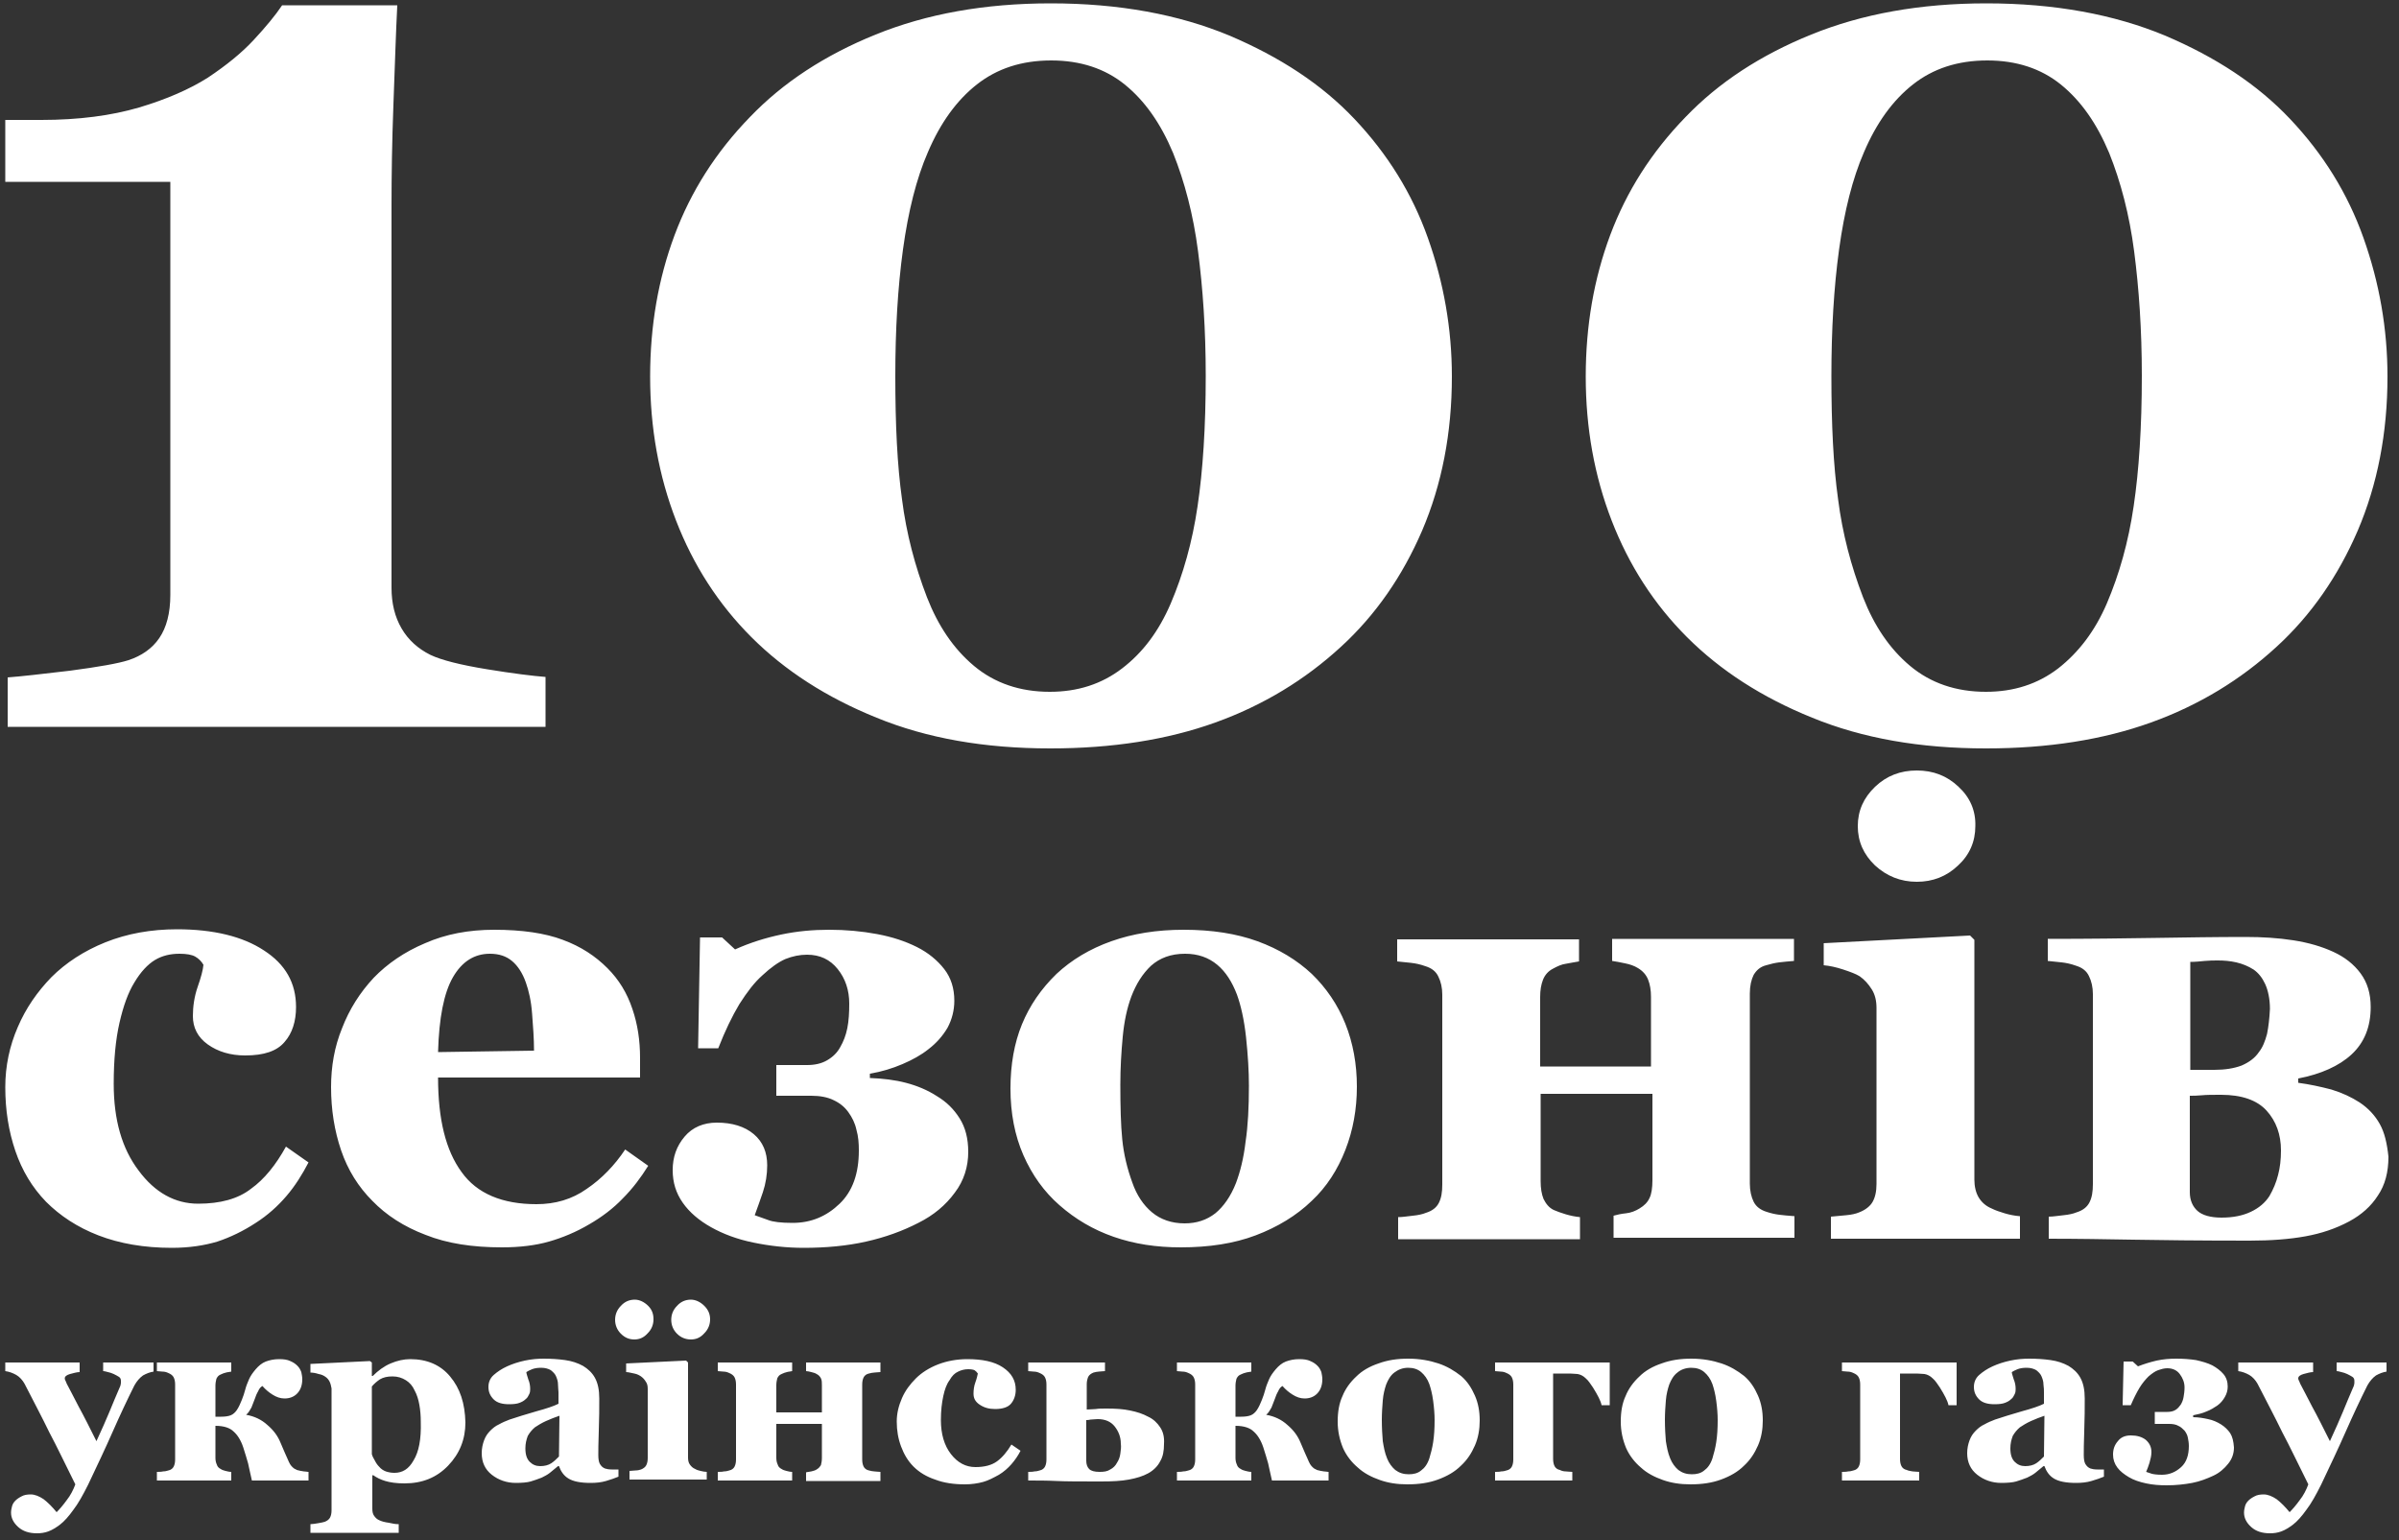
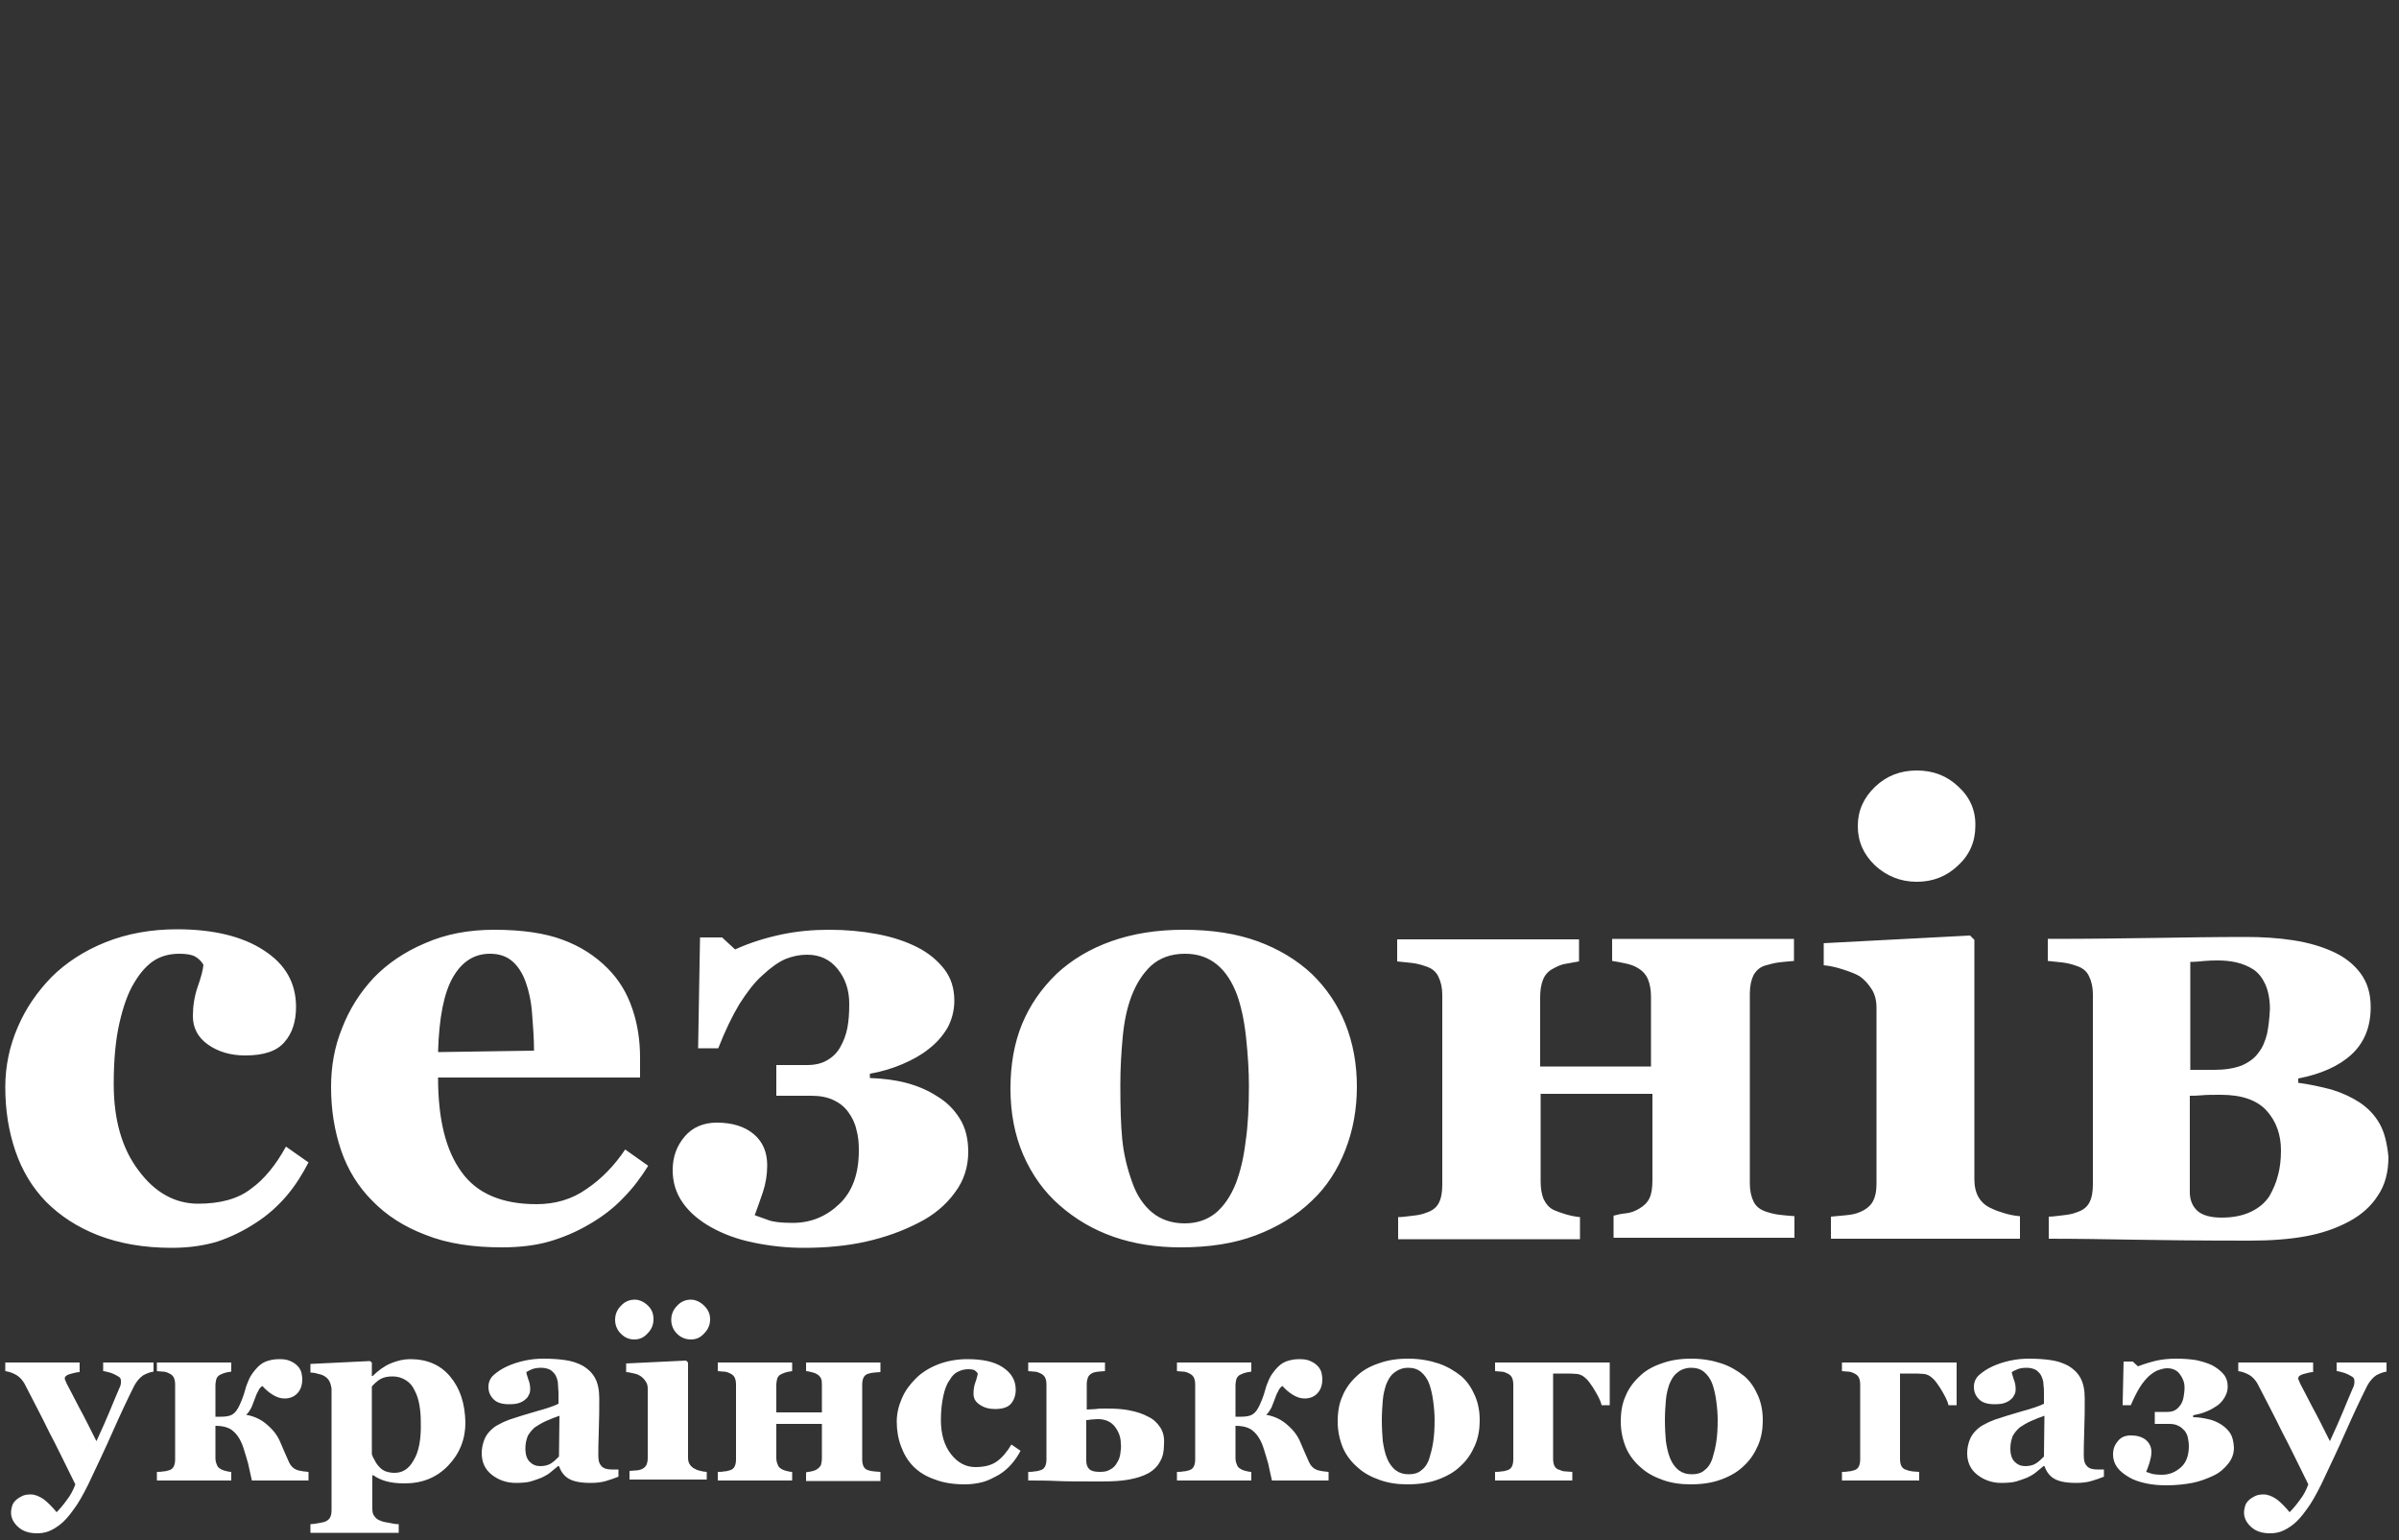
<svg xmlns="http://www.w3.org/2000/svg" id="Layer_1" x="0px" y="0px" viewBox="0 0 500 321" xml:space="preserve">
  <rect x="0" y="0" width="500" height="321" fill="#333333" stroke="none" />
  <g>
    <path fill="#FFFFFF" d="M497.5,284H487v1.8c0.3,0,0.6,0.1,1,0.2c0.4,0.1,0.8,0.2,1.2,0.4c0.4,0.2,0.8,0.4,1.1,0.6 c0.3,0.2,0.4,0.5,0.4,0.8c0,0.1,0,0.2,0,0.5c0,0.2-0.1,0.6-0.3,1c-0.7,1.6-1.4,3.3-2.1,5c-0.7,1.7-1.6,3.7-2.7,6.1 c-1.4-2.8-2.6-5.2-3.7-7.2c-1.1-2.1-1.9-3.7-2.5-4.8c-0.1-0.3-0.2-0.5-0.3-0.7s-0.1-0.3-0.1-0.4c0-0.4,0.4-0.7,1.1-0.9 c0.8-0.2,1.4-0.4,2-0.4V284h-15.6v1.8c0.8,0.1,1.6,0.4,2.3,0.8c0.7,0.4,1.3,1.1,1.7,1.8c1.9,3.7,3.7,7.1,5.2,10.2 c1.6,3,3.3,6.6,5.4,10.8c-0.4,1.1-1,2.3-1.8,3.3c-0.8,1.1-1.5,1.9-2.1,2.5c-0.9-1.1-1.8-2-2.7-2.7c-0.9-0.6-1.8-1-2.7-1 c-0.7,0-1.4,0.1-1.9,0.4c-0.6,0.3-1,0.6-1.3,0.9c-0.4,0.4-0.6,0.8-0.7,1.2c-0.1,0.4-0.2,0.8-0.2,1.3c0,1.1,0.5,2.1,1.5,3 c1,0.9,2.3,1.3,3.9,1.3c0.8,0,1.6-0.1,2.4-0.4c0.8-0.3,1.6-0.8,2.4-1.4c0.9-0.7,1.8-1.7,2.8-3.1c1-1.3,2-3.1,3.1-5.3 c1.9-4,3.6-7.6,5.1-11c1.5-3.4,3-6.6,4.5-9.6c0.5-0.9,1.1-1.6,1.8-2.1c0.7-0.4,1.5-0.7,2.2-0.8V284z M464.8,298.7 c-0.5-0.7-1.1-1.3-1.9-1.8c-0.8-0.5-1.7-0.9-2.7-1.1c-0.9-0.2-2-0.4-3.1-0.4v-0.4c1-0.2,1.9-0.4,2.8-0.8c0.8-0.3,1.6-0.8,2.2-1.2 c0.7-0.5,1.2-1.1,1.6-1.8c0.4-0.7,0.6-1.4,0.6-2.2c0-1-0.3-1.9-0.9-2.6s-1.4-1.3-2.3-1.8c-1-0.5-2.1-0.8-3.4-1.1 c-1.3-0.2-2.7-0.3-4.1-0.3c-1.4,0-2.7,0.1-4.1,0.4c-1.3,0.3-2.6,0.7-3.9,1.2l-1.1-1h-1.9l-0.2,9.1h1.7c0.6-1.4,1.2-2.6,1.8-3.6 c0.6-1,1.3-1.8,1.9-2.4c0.7-0.6,1.4-1.1,2-1.3c0.6-0.2,1.2-0.4,1.9-0.4c1.1,0,2,0.4,2.6,1.2c0.6,0.8,1,1.7,1,2.8 c0,0.8-0.1,1.4-0.2,2c-0.1,0.6-0.3,1.1-0.6,1.6c-0.3,0.4-0.6,0.8-1.1,1.1c-0.5,0.3-1.1,0.4-1.7,0.4h-2.6v2.5h3 c0.7,0,1.4,0.1,1.9,0.4c0.5,0.2,0.9,0.6,1.3,1c0.3,0.4,0.6,0.9,0.7,1.5c0.1,0.5,0.2,1.1,0.2,1.7c0,1.9-0.5,3.4-1.6,4.4 c-1.1,1-2.4,1.6-4,1.6c-1,0-1.7-0.1-2.1-0.2c-0.4-0.1-0.8-0.3-1.2-0.4c0.2-0.5,0.5-1.2,0.7-1.9c0.2-0.7,0.4-1.5,0.4-2.2 c0-1.1-0.4-1.9-1.2-2.6c-0.8-0.6-1.8-0.9-3.1-0.9c-1.2,0-2.1,0.4-2.7,1.2c-0.7,0.8-1,1.7-1,2.8c0,1,0.3,1.9,0.9,2.7 c0.6,0.8,1.4,1.4,2.4,2c1,0.6,2.2,1,3.6,1.3c1.4,0.3,2.8,0.4,4.3,0.4c1.9,0,3.7-0.2,5.3-0.5c1.6-0.3,3.1-0.9,4.4-1.5 c1.3-0.6,2.3-1.5,3.1-2.5c0.8-1,1.2-2.1,1.2-3.4C465.5,300.4,465.3,299.5,464.8,298.7 M426,303.6c-0.5,0.5-1,1-1.6,1.4 c-0.6,0.4-1.4,0.6-2.3,0.6c-0.9,0-1.6-0.3-2.2-0.9c-0.6-0.6-0.9-1.5-0.9-2.8c0-1,0.2-1.8,0.5-2.6c0.4-0.7,0.9-1.3,1.5-1.8 c0.6-0.4,1.4-0.9,2.3-1.3c0.9-0.4,1.9-0.8,2.8-1.1L426,303.6z M438.8,306.3c-0.5,0-1.1,0-1.7,0s-1.1-0.1-1.4-0.2 c-0.5-0.2-0.8-0.5-1.1-1c-0.2-0.4-0.3-1-0.3-1.8c0-0.8,0-2.5,0.1-5.1s0.1-4.8,0.1-6.7c0-1.8-0.3-3.2-0.9-4.3 c-0.6-1.1-1.5-1.9-2.5-2.5c-1.1-0.6-2.3-1-3.7-1.2c-1.4-0.2-2.9-0.3-4.5-0.3c-1.2,0-2.5,0.1-3.9,0.4s-2.6,0.7-3.7,1.2 c-1.1,0.5-2,1.1-2.8,1.8c-0.8,0.7-1.1,1.6-1.1,2.5c0,1.1,0.4,1.9,1.1,2.6c0.7,0.7,1.8,1,3.2,1c1,0,1.7-0.1,2.2-0.3 c0.5-0.2,0.9-0.4,1.3-0.8c0.3-0.2,0.5-0.6,0.7-1c0.2-0.4,0.2-0.8,0.2-1.1c0-0.6-0.1-1.3-0.4-2c-0.2-0.7-0.4-1.2-0.4-1.5 c0.3-0.2,0.7-0.4,1.2-0.6c0.5-0.2,1.1-0.3,1.9-0.3c0.8,0,1.5,0.2,2,0.5c0.5,0.4,0.9,0.8,1.1,1.3c0.2,0.5,0.4,1,0.4,1.7 c0.1,0.7,0.1,1.2,0.1,1.6v2.4c-1,0.5-2.5,1-4.7,1.6c-2.1,0.6-4,1.2-5.5,1.7c-0.8,0.3-1.5,0.6-2.2,1c-0.7,0.3-1.3,0.8-1.8,1.3 c-0.6,0.6-1,1.2-1.3,2c-0.3,0.8-0.5,1.7-0.5,2.7c0,1.9,0.7,3.4,2.1,4.5c1.4,1.1,3.1,1.7,5,1.7c1.3,0,2.4-0.1,3.1-0.3 c0.7-0.2,1.5-0.5,2.3-0.8c0.6-0.3,1.2-0.6,1.7-1c0.5-0.4,1.1-0.9,1.7-1.4h0.2c0.4,1.1,1,2,2,2.6c1,0.6,2.5,0.9,4.6,0.9 c1.1,0,2.2-0.1,3.2-0.4c1-0.3,1.9-0.6,2.6-0.9V306.3z M407.9,284h-24v1.8c0.4,0,0.8,0.1,1.2,0.1c0.4,0,0.8,0.1,1.2,0.3 c0.5,0.2,0.9,0.5,1.1,0.9c0.2,0.4,0.3,0.9,0.3,1.5v15.6c0,0.6-0.1,1.1-0.3,1.5c-0.2,0.4-0.6,0.7-1.1,0.8c-0.3,0.1-0.7,0.2-1.1,0.2 c-0.4,0.1-0.9,0.1-1.3,0.1v1.8H400v-1.8c-0.6,0-1-0.1-1.4-0.1c-0.4-0.1-0.8-0.1-1.2-0.3c-0.5-0.1-0.9-0.4-1.1-0.8 c-0.2-0.4-0.3-0.9-0.3-1.5v-17.8h1.9c0.5,0,1,0,1.6,0s1.2,0.1,1.6,0.1c0.6,0.1,1.2,0.4,1.7,0.9c0.6,0.5,1,1.2,1.5,1.9 c0.5,0.8,0.9,1.5,1.2,2.1c0.3,0.6,0.5,1.1,0.6,1.6h1.7V284z M355.2,306.5c-0.7,0.6-1.6,0.8-2.6,0.8c-1.1,0-2-0.3-2.8-0.9 c-0.7-0.6-1.3-1.4-1.7-2.4c-0.5-1.2-0.7-2.4-0.9-3.6c-0.1-1.2-0.2-2.7-0.2-4.5c0-1.4,0.1-2.7,0.2-4c0.1-1.3,0.4-2.4,0.7-3.3 c0.4-1,0.9-1.9,1.7-2.5c0.7-0.6,1.7-1,2.9-1c1.1,0,2,0.3,2.7,0.9c0.7,0.6,1.3,1.4,1.7,2.5c0.3,0.9,0.6,2,0.8,3.5 c0.2,1.5,0.3,2.8,0.3,4c0,1.8-0.1,3.3-0.3,4.6c-0.2,1.3-0.5,2.4-0.8,3.4C356.5,305.2,355.9,306,355.2,306.5 M358.8,284.2 c-1.8-0.6-3.9-1-6.3-1c-2.3,0-4.3,0.3-6.2,1c-1.8,0.6-3.4,1.5-4.6,2.7c-1.3,1.2-2.3,2.6-2.9,4.1c-0.7,1.5-1,3.3-1,5.3 c0,2,0.4,3.8,1.1,5.5c0.7,1.6,1.8,3,3.1,4.1c1.3,1.2,2.9,2,4.6,2.6c1.7,0.6,3.6,0.9,5.7,0.9c2.4,0,4.5-0.3,6.4-1 c1.9-0.7,3.5-1.6,4.8-2.9c1.3-1.2,2.2-2.6,2.9-4.2c0.7-1.6,1-3.4,1-5.2c0-1.9-0.3-3.6-1-5.2c-0.7-1.6-1.6-3-2.9-4.1 C362.1,285.7,360.6,284.8,358.8,284.2 M335.6,284h-24v1.8c0.4,0,0.8,0.1,1.2,0.1c0.4,0,0.8,0.1,1.2,0.3c0.5,0.2,0.9,0.5,1.1,0.9 c0.2,0.4,0.3,0.9,0.3,1.5v15.6c0,0.6-0.1,1.1-0.3,1.5c-0.2,0.4-0.6,0.7-1.1,0.8c-0.3,0.1-0.7,0.2-1.1,0.2c-0.4,0.1-0.9,0.1-1.3,0.1 v1.8h16.1v-1.8c-0.6,0-1-0.1-1.4-0.1s-0.8-0.1-1.2-0.3c-0.5-0.1-0.9-0.4-1.1-0.8c-0.2-0.4-0.3-0.9-0.3-1.5v-17.8h1.9 c0.5,0,1,0,1.6,0c0.6,0,1.2,0.1,1.6,0.1c0.6,0.1,1.2,0.4,1.7,0.9c0.6,0.5,1,1.2,1.5,1.9c0.5,0.8,0.9,1.5,1.2,2.1 c0.3,0.6,0.5,1.1,0.6,1.6h1.7V284z M296.2,306.5c-0.7,0.6-1.6,0.8-2.6,0.8c-1.1,0-2-0.3-2.8-0.9c-0.7-0.6-1.3-1.4-1.7-2.4 c-0.5-1.2-0.7-2.4-0.9-3.6c-0.1-1.2-0.2-2.7-0.2-4.5c0-1.4,0.1-2.7,0.2-4c0.1-1.3,0.4-2.4,0.7-3.3c0.4-1,0.9-1.9,1.7-2.5 s1.7-1,2.9-1c1.1,0,2,0.3,2.7,0.9c0.7,0.6,1.3,1.4,1.7,2.5c0.3,0.9,0.6,2,0.8,3.5c0.2,1.5,0.3,2.8,0.3,4c0,1.8-0.1,3.3-0.3,4.6 c-0.2,1.3-0.5,2.4-0.8,3.4C297.5,305.2,296.9,306,296.2,306.5 M299.8,284.2c-1.8-0.6-3.9-1-6.3-1c-2.3,0-4.3,0.3-6.2,1 c-1.8,0.6-3.4,1.5-4.6,2.7c-1.3,1.2-2.3,2.6-2.9,4.1c-0.7,1.5-1,3.3-1,5.3c0,2,0.4,3.8,1.1,5.5c0.7,1.6,1.8,3,3.1,4.1 c1.3,1.2,2.9,2,4.6,2.6c1.7,0.6,3.6,0.9,5.7,0.9c2.4,0,4.5-0.3,6.4-1c1.9-0.7,3.5-1.6,4.8-2.9c1.3-1.2,2.2-2.6,2.9-4.2 c0.7-1.6,1-3.4,1-5.2c0-1.9-0.3-3.6-1-5.2c-0.7-1.6-1.6-3-2.9-4.1C303.1,285.7,301.6,284.8,299.8,284.2 M276.8,306.8 c-0.2,0-0.5-0.1-0.9-0.1c-0.4-0.1-0.8-0.1-1-0.2c-0.3,0-0.6-0.2-1-0.4c-0.4-0.3-0.8-0.7-1.1-1.4c-0.2-0.5-0.5-1.1-0.8-1.8 c-0.3-0.7-0.6-1.4-0.9-2.1c-0.6-1.5-1.5-2.7-2.8-3.8c-1.2-1.1-2.7-1.8-4.4-2.1c0.5-0.4,0.8-1,1.1-1.5c0.2-0.6,0.5-1.2,0.7-1.8 c0.2-0.6,0.4-1.1,0.7-1.6c0.2-0.5,0.5-0.9,0.9-1.1c0.6,0.7,1.3,1.3,2.1,1.8c0.8,0.5,1.6,0.8,2.5,0.8c1,0,1.9-0.3,2.6-1 c0.7-0.7,1.1-1.7,1.1-3c0-0.5-0.1-1-0.2-1.5c-0.2-0.5-0.4-0.9-0.8-1.3c-0.4-0.4-0.8-0.7-1.5-1c-0.6-0.3-1.4-0.4-2.3-0.4 c-1.1,0-2,0.2-2.8,0.5c-0.8,0.3-1.5,0.9-2.1,1.6c-0.6,0.7-1.1,1.4-1.4,2.1c-0.3,0.7-0.6,1.4-0.8,2.2c-0.2,0.7-0.4,1.4-0.7,2.1 c-0.3,0.7-0.6,1.5-1.1,2.2c-0.3,0.4-0.7,0.8-1.2,1c-0.5,0.2-1.2,0.3-2,0.3h-1.2v-6.5c0-0.5,0.1-1,0.2-1.4c0.2-0.4,0.4-0.7,0.9-0.9 c0.4-0.2,0.7-0.3,1.1-0.4c0.3-0.1,0.7-0.1,1.1-0.2V284h-15.5v1.8c0.4,0,0.8,0.1,1.2,0.1c0.4,0,0.8,0.1,1.2,0.3 c0.5,0.2,0.9,0.5,1.1,0.9c0.2,0.4,0.3,0.9,0.3,1.5v15.6c0,0.6-0.1,1.1-0.3,1.5c-0.2,0.4-0.6,0.7-1.1,0.8c-0.3,0.1-0.7,0.2-1.1,0.2 c-0.4,0.1-0.9,0.1-1.3,0.1v1.8h15.5v-1.8c-0.4,0-0.8-0.1-1.2-0.2c-0.4-0.1-0.7-0.2-1-0.4c-0.4-0.2-0.7-0.5-0.8-0.9 c-0.2-0.4-0.3-0.9-0.3-1.4v-6.7c1.7,0,3,0.4,3.8,1.2c0.8,0.7,1.5,1.8,2,3.3c0.4,1.2,0.7,2.3,1,3.3c0.2,1,0.5,2.2,0.8,3.6h11.8 V306.8z M241.8,297.5c-0.6-0.9-1.4-1.7-2.5-2.2c-1.1-0.6-2.3-1-3.8-1.3c-1.4-0.3-3-0.4-4.8-0.4c-1,0-1.8,0-2.3,0.1 c-0.5,0-1.1,0.1-1.9,0.1v-5.3c0-0.5,0.1-1,0.3-1.5c0.2-0.4,0.6-0.7,1.1-0.9c0.4-0.1,0.8-0.2,1.1-0.2c0.3,0,0.8-0.1,1.3-0.1V284h-16 v1.8c0.4,0,0.8,0.1,1.2,0.1c0.4,0,0.8,0.1,1.2,0.3c0.5,0.2,0.9,0.5,1.1,0.9c0.2,0.4,0.3,0.9,0.3,1.5v15.6c0,0.6-0.1,1.1-0.3,1.5 c-0.2,0.4-0.6,0.7-1.1,0.8c-0.3,0.1-0.7,0.2-1.1,0.2c-0.4,0.1-0.9,0.1-1.3,0.1v1.8c2,0,3.9,0,5.9,0.1c2,0.1,5.1,0.1,9.3,0.1 c2.3,0,4.2-0.1,5.8-0.4c1.6-0.3,2.9-0.7,4-1.3c1.1-0.6,2-1.5,2.5-2.5c0.6-1,0.8-2.2,0.8-3.6C242.7,299.5,242.4,298.4,241.8,297.5 M233.5,303c-0.1,0.7-0.3,1.3-0.7,1.9c-0.3,0.6-0.8,1.1-1.4,1.4c-0.6,0.4-1.3,0.5-2.2,0.5c-1.1,0-1.8-0.2-2.2-0.6 c-0.4-0.4-0.6-1-0.6-1.7V296c0.2,0,0.5,0,0.9-0.1c0.4,0,0.9-0.1,1.5-0.1c1.5,0,2.7,0.5,3.5,1.5c0.8,1,1.3,2.2,1.3,3.6 C233.7,301.6,233.6,302.3,233.5,303 M204.9,308.9c1.1-0.3,2.2-0.9,3.3-1.5c1-0.6,1.9-1.4,2.6-2.2c0.7-0.8,1.4-1.8,1.9-2.8l-1.9-1.3 c-0.9,1.5-1.9,2.7-3,3.5c-1.1,0.8-2.6,1.2-4.5,1.2c-2,0-3.7-0.9-5.1-2.7c-1.4-1.8-2.1-4.2-2.1-7.1c0-2,0.2-3.6,0.5-5 c0.3-1.4,0.7-2.5,1.3-3.3c0.5-0.9,1.1-1.5,1.8-1.8c0.6-0.3,1.3-0.5,2.1-0.5c0.6,0,1.1,0.1,1.3,0.2c0.3,0.2,0.5,0.4,0.7,0.7 c-0.1,0.4-0.2,1-0.5,1.8s-0.4,1.6-0.4,2.4c0,1,0.4,1.7,1.3,2.3c0.9,0.6,1.9,0.9,3.2,0.9c1.6,0,2.7-0.4,3.3-1.1c0.6-0.7,1-1.7,1-2.9 c0-2-0.9-3.5-2.7-4.7c-1.8-1.2-4.3-1.7-7.4-1.7c-2.2,0-4.3,0.4-6.1,1.1c-1.8,0.7-3.4,1.7-4.6,2.9c-1.2,1.2-2.2,2.5-2.9,4.1 c-0.7,1.6-1.1,3.2-1.1,4.9c0,1.9,0.3,3.6,0.9,5.2c0.6,1.6,1.4,3,2.6,4.2c1.2,1.2,2.7,2.1,4.5,2.7c1.8,0.7,3.9,1,6.2,1 C202.5,309.4,203.8,309.2,204.9,308.9 M183.5,306.8c-0.6,0-1-0.1-1.3-0.1c-0.3,0-0.7-0.1-1.1-0.2c-0.5-0.1-0.9-0.4-1.1-0.8 c-0.2-0.4-0.3-0.9-0.3-1.5v-15.6c0-0.6,0.1-1.1,0.3-1.5c0.2-0.4,0.6-0.7,1.1-0.8c0.4-0.1,0.8-0.2,1.1-0.2c0.3,0,0.8-0.1,1.3-0.1 V284h-15.5v1.8c0.3,0,0.7,0.1,1.1,0.2c0.4,0.1,0.8,0.2,1.1,0.4c0.4,0.2,0.7,0.5,0.9,0.9c0.2,0.4,0.2,0.9,0.2,1.4v5.7h-9.5v-5.7 c0-0.5,0.1-1,0.2-1.4c0.2-0.4,0.4-0.7,0.9-0.9c0.4-0.2,0.7-0.3,1.1-0.4c0.3-0.1,0.7-0.1,1.1-0.2V284h-15.5v1.8 c0.4,0,0.8,0.1,1.2,0.1c0.4,0,0.8,0.1,1.2,0.3c0.5,0.2,0.9,0.5,1.1,0.9c0.2,0.4,0.3,0.9,0.3,1.5v15.6c0,0.6-0.1,1.1-0.3,1.5 c-0.2,0.4-0.6,0.7-1.1,0.8c-0.3,0.1-0.7,0.2-1.1,0.2c-0.4,0.1-0.9,0.1-1.3,0.1v1.8h15.5v-1.8c-0.4,0-0.8-0.1-1.2-0.2 s-0.7-0.2-1-0.4c-0.4-0.2-0.7-0.5-0.8-0.9c-0.2-0.4-0.3-0.9-0.3-1.4v-7.1h9.5v7.1c0,0.6-0.1,1.1-0.2,1.5c-0.2,0.3-0.4,0.6-0.9,0.9 c-0.3,0.2-0.7,0.3-1.1,0.4c-0.4,0.1-0.8,0.1-1.1,0.2v1.8h15.5V306.8z M135.1,272.2c-0.8-0.8-1.8-1.3-2.8-1.3 c-1.1,0-2.1,0.4-2.9,1.3c-0.8,0.8-1.2,1.8-1.2,2.9c0,1.1,0.4,2.1,1.2,2.9s1.7,1.2,2.8,1.2c1.1,0,2-0.4,2.8-1.3 c0.8-0.8,1.2-1.8,1.2-2.9S135.9,273,135.1,272.2 M146.8,272.2c-0.8-0.8-1.8-1.3-2.8-1.3c-1.1,0-2.1,0.4-2.9,1.3 c-0.8,0.8-1.2,1.8-1.2,2.9c0,1.1,0.4,2.1,1.2,2.9c0.8,0.8,1.8,1.2,2.9,1.2c1.1,0,2-0.4,2.8-1.3c0.8-0.8,1.2-1.8,1.2-2.9 S147.6,273,146.8,272.2 M147.3,306.8c-0.4,0-0.9-0.1-1.3-0.2c-0.4-0.1-0.8-0.2-1.1-0.4c-0.5-0.2-0.8-0.5-1.1-0.9 c-0.3-0.4-0.4-0.9-0.4-1.5V284l-0.4-0.4l-12.5,0.6v1.8c0.5,0,1.1,0.2,1.7,0.3s1.1,0.4,1.4,0.6c0.4,0.3,0.7,0.6,1,1.1 c0.3,0.4,0.4,0.9,0.4,1.5v14.4c0,0.6-0.1,1.1-0.3,1.5c-0.2,0.4-0.6,0.7-1.1,0.9c-0.3,0.1-0.7,0.2-1.1,0.2c-0.4,0-0.9,0.1-1.3,0.1 v1.8h16.1V306.8z M116.5,303.6c-0.5,0.5-1,1-1.6,1.4c-0.6,0.4-1.4,0.6-2.3,0.6c-0.9,0-1.6-0.3-2.2-0.9c-0.6-0.6-0.9-1.5-0.9-2.8 c0-1,0.2-1.8,0.5-2.6c0.4-0.7,0.9-1.3,1.5-1.8c0.6-0.4,1.4-0.9,2.3-1.3c0.9-0.4,1.9-0.8,2.8-1.1L116.5,303.6z M129.2,306.3 c-0.5,0-1.1,0-1.7,0c-0.6,0-1.1-0.1-1.4-0.2c-0.5-0.2-0.8-0.5-1.1-1c-0.2-0.4-0.3-1-0.3-1.8c0-0.8,0-2.5,0.1-5.1 c0.1-2.6,0.1-4.8,0.1-6.7c0-1.8-0.3-3.2-0.9-4.3c-0.6-1.1-1.5-1.9-2.5-2.5c-1.1-0.6-2.3-1-3.7-1.2c-1.4-0.2-2.9-0.3-4.5-0.3 c-1.2,0-2.5,0.1-3.9,0.4c-1.4,0.3-2.6,0.7-3.7,1.2c-1.1,0.5-2,1.1-2.8,1.8c-0.8,0.7-1.1,1.6-1.1,2.5c0,1.1,0.4,1.9,1.1,2.6 c0.7,0.7,1.8,1,3.2,1c1,0,1.7-0.1,2.2-0.3c0.5-0.2,0.9-0.4,1.3-0.8c0.3-0.2,0.5-0.6,0.7-1c0.2-0.4,0.2-0.8,0.2-1.1 c0-0.6-0.1-1.3-0.4-2c-0.2-0.7-0.4-1.2-0.4-1.5c0.3-0.2,0.7-0.4,1.2-0.6c0.5-0.2,1.1-0.3,1.9-0.3c0.8,0,1.5,0.2,2,0.5 c0.5,0.4,0.9,0.8,1.1,1.3c0.2,0.5,0.4,1,0.4,1.7s0.1,1.2,0.1,1.6v2.4c-1,0.5-2.5,1-4.7,1.6c-2.1,0.6-4,1.2-5.5,1.7 c-0.8,0.3-1.5,0.6-2.2,1c-0.7,0.3-1.3,0.8-1.8,1.3c-0.6,0.6-1,1.2-1.3,2s-0.5,1.7-0.5,2.7c0,1.9,0.7,3.4,2.1,4.5 c1.4,1.1,3.1,1.7,5,1.7c1.3,0,2.4-0.1,3.1-0.3c0.7-0.2,1.5-0.5,2.3-0.8c0.6-0.3,1.2-0.6,1.7-1c0.5-0.4,1.1-0.9,1.7-1.4h0.2 c0.4,1.1,1,2,2,2.6c1,0.6,2.5,0.9,4.6,0.9c1.1,0,2.2-0.1,3.2-0.4c1-0.3,1.9-0.6,2.6-0.9V306.3z M86.2,304.4c-1,1.8-2.3,2.6-4,2.6 c-0.6,0-1.2-0.1-1.8-0.3c-0.5-0.2-1-0.5-1.4-1c-0.3-0.3-0.6-0.7-0.9-1.3c-0.3-0.5-0.5-0.9-0.6-1.3v-14.1c0.5-0.6,1.1-1.1,1.7-1.5 c0.7-0.4,1.5-0.6,2.6-0.6c1.1,0,2,0.3,2.8,0.8c0.8,0.5,1.4,1.2,1.8,2.1c0.5,0.9,0.8,1.9,1,3c0.2,1.1,0.3,2.3,0.3,3.6 C87.8,300,87.3,302.6,86.2,304.4 M93.8,286.9c-2-2.4-4.8-3.6-8.3-3.6c-1.3,0-2.7,0.3-4.1,0.9c-1.4,0.6-2.6,1.5-3.7,2.6l-0.2,0V284 l-0.4-0.3l-12.4,0.6v1.8c0.5,0,1.1,0.1,1.7,0.3c0.6,0.1,1,0.3,1.3,0.5c0.5,0.3,0.8,0.7,1,1.1c0.2,0.4,0.3,0.9,0.4,1.4v25.4 c0,0.6-0.1,1.1-0.3,1.5c-0.2,0.4-0.6,0.7-1.1,0.9c-0.3,0.1-0.8,0.2-1.4,0.3c-0.6,0.1-1.2,0.2-1.6,0.2v1.8h18.4v-1.8 c-0.6,0-1.3-0.1-2.1-0.3c-0.8-0.1-1.5-0.3-1.9-0.5c-0.5-0.2-0.8-0.5-1.1-0.9c-0.3-0.4-0.4-0.9-0.4-1.5v-7h0.2 c0.7,0.5,1.5,0.9,2.5,1.2c1,0.3,2.3,0.5,4,0.5c3.7,0,6.7-1.2,9.1-3.7s3.6-5.5,3.6-9C96.9,292.5,95.9,289.4,93.8,286.9 M64.2,306.8 c-0.2,0-0.5-0.1-0.9-0.1c-0.4-0.1-0.8-0.1-1-0.2c-0.3,0-0.6-0.2-1-0.4c-0.4-0.3-0.8-0.7-1.1-1.4c-0.2-0.5-0.5-1.1-0.8-1.8 c-0.3-0.7-0.6-1.4-0.9-2.1c-0.6-1.5-1.5-2.7-2.8-3.8c-1.2-1.1-2.7-1.8-4.4-2.1c0.5-0.4,0.8-1,1.1-1.5c0.2-0.6,0.5-1.2,0.7-1.8 c0.2-0.6,0.4-1.1,0.7-1.6c0.2-0.5,0.5-0.9,0.9-1.1c0.6,0.7,1.3,1.3,2.1,1.8c0.8,0.5,1.6,0.8,2.5,0.8c1,0,1.9-0.3,2.6-1 c0.7-0.7,1.1-1.7,1.1-3c0-0.5-0.1-1-0.2-1.5c-0.2-0.5-0.4-0.9-0.8-1.3c-0.4-0.4-0.8-0.7-1.5-1c-0.6-0.3-1.4-0.4-2.3-0.4 c-1.1,0-2,0.2-2.8,0.5c-0.8,0.3-1.5,0.9-2.1,1.6c-0.6,0.7-1.1,1.4-1.4,2.1c-0.3,0.7-0.6,1.4-0.8,2.2c-0.2,0.7-0.4,1.4-0.7,2.1 c-0.3,0.7-0.6,1.5-1.1,2.2c-0.3,0.4-0.7,0.8-1.2,1c-0.5,0.2-1.2,0.3-2,0.3h-1.2v-6.5c0-0.5,0.1-1,0.2-1.4c0.2-0.4,0.4-0.7,0.9-0.9 c0.4-0.2,0.7-0.3,1.1-0.4c0.3-0.1,0.7-0.1,1.1-0.2V284H32.7v1.8c0.4,0,0.8,0.1,1.2,0.1c0.4,0,0.8,0.1,1.2,0.3 c0.5,0.2,0.9,0.5,1.1,0.9c0.2,0.4,0.3,0.9,0.3,1.5v15.6c0,0.6-0.1,1.1-0.3,1.5c-0.2,0.4-0.6,0.7-1.1,0.8c-0.3,0.1-0.7,0.2-1.1,0.2 c-0.4,0.1-0.9,0.1-1.3,0.1v1.8h15.5v-1.8c-0.4,0-0.8-0.1-1.2-0.2c-0.4-0.1-0.7-0.2-1-0.4c-0.4-0.2-0.7-0.5-0.8-0.9 c-0.2-0.4-0.3-0.9-0.3-1.4v-6.7c1.7,0,3,0.4,3.8,1.2c0.8,0.7,1.5,1.8,2,3.3c0.4,1.2,0.7,2.3,1,3.3c0.2,1,0.5,2.2,0.8,3.6h11.8 V306.8z M32,284H21.5v1.8c0.3,0,0.6,0.1,1,0.2c0.4,0.1,0.8,0.2,1.2,0.4c0.4,0.2,0.8,0.4,1.1,0.6c0.3,0.2,0.4,0.5,0.4,0.8 c0,0.1,0,0.2,0,0.5c0,0.2-0.1,0.6-0.3,1c-0.7,1.6-1.4,3.3-2.1,5c-0.7,1.7-1.6,3.7-2.7,6.1c-1.4-2.8-2.6-5.2-3.7-7.2 c-1.1-2.1-1.9-3.7-2.5-4.8c-0.1-0.3-0.2-0.5-0.3-0.7c-0.1-0.2-0.1-0.3-0.1-0.4c0-0.4,0.4-0.7,1.1-0.9c0.8-0.2,1.4-0.4,2-0.4V284 H1.1v1.8c0.8,0.1,1.6,0.4,2.3,0.8c0.7,0.4,1.3,1.1,1.7,1.8c1.9,3.7,3.7,7.1,5.2,10.2c1.6,3,3.3,6.6,5.4,10.8 c-0.4,1.1-1,2.3-1.8,3.3c-0.8,1.1-1.5,1.9-2.1,2.5c-0.9-1.1-1.8-2-2.7-2.7c-0.9-0.6-1.8-1-2.7-1c-0.7,0-1.4,0.1-1.9,0.4 c-0.6,0.3-1,0.6-1.3,0.9c-0.4,0.4-0.6,0.8-0.7,1.2c-0.1,0.4-0.2,0.8-0.2,1.3c0,1.1,0.5,2.1,1.5,3c1,0.9,2.3,1.3,3.9,1.3 c0.8,0,1.6-0.1,2.4-0.4c0.8-0.3,1.6-0.8,2.4-1.4c0.9-0.7,1.8-1.7,2.8-3.1c1-1.3,2-3.1,3.1-5.3c1.9-4,3.6-7.6,5.1-11s3-6.6,4.5-9.6 c0.5-0.9,1.1-1.6,1.8-2.1c0.7-0.4,1.5-0.7,2.2-0.8V284z" />
    <path fill="#FFFFFF" d="M472.5,215.5c-0.4,1.5-0.9,2.8-1.7,3.8c-0.8,1.2-2,2.1-3.6,2.8c-1.6,0.6-3.5,0.9-5.7,0.9h-5v-22.5 c1,0,2-0.1,3-0.2c1-0.1,1.9-0.1,2.8-0.1c1.2,0,2.5,0.1,3.8,0.4c1.3,0.3,2.5,0.8,3.6,1.5c1,0.7,1.8,1.7,2.4,3c0.6,1.3,1,3.1,1,5.2 C473,212.3,472.8,214,472.5,215.5 M496,234.3c-1-1.8-2.4-3.3-4.2-4.5c-1.7-1.1-3.6-2-5.9-2.7c-2.3-0.6-4.6-1.1-6.9-1.4v-0.9 c4.7-0.9,8.5-2.6,11.1-5c2.7-2.5,4-5.8,4-9.9c0-2.8-0.7-5.1-2.1-7c-1.4-1.9-3.3-3.4-5.7-4.5c-2.4-1.1-5.1-1.9-8.3-2.4 c-3.2-0.5-6.5-0.7-10-0.7c-6.1,0-12.3,0.1-18.7,0.2c-6.4,0.1-13.9,0.2-22.5,0.2v4.6c1,0.1,2,0.2,2.9,0.3c0.9,0.1,1.9,0.3,3,0.7 c1.3,0.4,2.2,1.1,2.7,2.2c0.5,1,0.8,2.3,0.8,3.7v39.6c0,1.6-0.2,2.8-0.7,3.8c-0.5,1-1.4,1.7-2.7,2.1c-0.7,0.3-1.7,0.5-2.7,0.6 c-1.1,0.1-2.1,0.3-3.1,0.3v4.6c5.9,0,11.8,0.1,17.5,0.2c5.7,0.1,13.8,0.2,24.4,0.2c4.4,0,8.3-0.3,11.6-0.9c3.3-0.6,6.3-1.6,9.1-3.1 c2.6-1.4,4.6-3.2,6-5.4c1.5-2.2,2.2-4.9,2.2-8.1C497.5,238.3,497,236.1,496,234.3 M474.8,244.9c-0.4,1.6-1,3-1.8,4.4 c-0.9,1.4-2.2,2.5-3.9,3.3c-1.7,0.8-3.7,1.2-6.1,1.2c-2.3,0-4-0.5-5-1.4c-1-0.9-1.6-2.2-1.6-3.9v-20.1c0.7,0,1.5,0,2.5-0.1 c1-0.1,2.3-0.1,4-0.1c4.3,0,7.5,1.1,9.5,3.3c2,2.2,3,5,3,8.3C475.4,241.7,475.2,243.4,474.8,244.9 M408.2,164 c-2.4-2.3-5.3-3.4-8.7-3.4c-3.4,0-6.3,1.1-8.7,3.4c-2.4,2.3-3.6,5-3.6,8.2c0,3.2,1.2,5.9,3.6,8.2c2.4,2.2,5.3,3.4,8.7,3.4 c3.3,0,6.2-1.1,8.6-3.4c2.4-2.2,3.6-5,3.6-8.2C411.8,169,410.6,166.2,408.2,164 M420.9,253.5c-1.1-0.1-2.1-0.3-3.1-0.6 c-1-0.3-1.9-0.6-2.7-1c-1.2-0.5-2.1-1.3-2.7-2.3c-0.6-1-0.9-2.3-0.9-3.7v-50l-0.9-0.9l-30.5,1.6v4.6c1.2,0.1,2.6,0.4,4.1,0.9 c1.5,0.5,2.6,0.9,3.4,1.4c1,0.7,1.8,1.6,2.5,2.7c0.7,1.1,1,2.4,1,3.9v36.7c0,1.6-0.3,2.8-0.8,3.7c-0.5,0.9-1.5,1.7-2.8,2.2 c-0.7,0.3-1.6,0.5-2.7,0.6c-1,0.1-2.1,0.2-3.2,0.3v4.6h39.4V253.5z M374,253.5c-1.4-0.1-2.4-0.2-3.2-0.3c-0.8-0.1-1.7-0.3-2.6-0.6 c-1.3-0.4-2.2-1.1-2.7-2.1c-0.5-1-0.8-2.3-0.8-3.8v-39.6c0-1.6,0.3-2.9,0.8-3.9c0.6-1,1.4-1.7,2.6-2c1-0.3,1.9-0.5,2.7-0.6 c0.8-0.1,1.9-0.2,3.1-0.3v-4.6h-37.9v4.6c0.8,0.1,1.7,0.3,2.7,0.5c1,0.2,1.9,0.5,2.7,1c1,0.6,1.7,1.4,2.1,2.4 c0.4,1,0.6,2.2,0.6,3.6v14.5H321v-14.5c0-1.4,0.2-2.6,0.6-3.6c0.4-1,1.1-1.8,2.1-2.3c0.9-0.5,1.8-0.9,2.6-1 c0.9-0.2,1.8-0.3,2.8-0.5v-4.6h-37.9v4.6c1,0.1,2,0.2,2.9,0.3c0.9,0.1,1.9,0.3,3,0.7c1.3,0.4,2.2,1.1,2.7,2.2 c0.5,1,0.8,2.3,0.8,3.7v39.6c0,1.6-0.2,2.8-0.7,3.8c-0.5,1-1.4,1.7-2.7,2.1c-0.7,0.3-1.7,0.5-2.7,0.6c-1.1,0.1-2.1,0.3-3.1,0.3v4.6 h37.9v-4.6c-1-0.1-2-0.3-3-0.6c-1-0.3-1.8-0.6-2.5-0.9c-1-0.5-1.6-1.3-2.1-2.3c-0.4-1-0.6-2.2-0.6-3.7V228h23.3V246 c0,1.6-0.2,2.9-0.6,3.7c-0.4,0.9-1.1,1.6-2.1,2.2c-0.8,0.5-1.8,0.9-2.8,1s-1.9,0.3-2.6,0.5v4.6H374V253.5z M253.3,252.9 c-1.8,1.4-3.9,2.1-6.4,2.1c-2.7,0-5-0.8-6.8-2.3c-1.8-1.5-3.2-3.6-4.1-6.2c-1.1-3-1.8-6-2.1-9c-0.3-3-0.4-6.8-0.4-11.4 c0-3.5,0.2-6.8,0.5-10c0.3-3.2,0.9-6,1.8-8.4c1-2.6,2.3-4.7,4.1-6.4c1.8-1.6,4.1-2.5,7.1-2.5c2.7,0,4.9,0.8,6.7,2.3 c1.8,1.5,3.1,3.6,4.1,6.2c0.8,2.2,1.5,5.2,1.9,8.9c0.4,3.8,0.6,7.1,0.6,10.1c0,4.5-0.2,8.4-0.7,11.7c-0.4,3.4-1.1,6.2-2,8.6 C256.5,249.4,255,251.5,253.3,252.9 M262.1,196.2c-4.4-1.6-9.5-2.4-15.4-2.4c-5.6,0-10.6,0.8-15.1,2.4c-4.5,1.6-8.3,3.9-11.4,6.8 c-3.2,3.1-5.6,6.6-7.2,10.5c-1.6,3.9-2.4,8.4-2.4,13.4c0,5.1,0.9,9.8,2.7,13.9c1.8,4.1,4.3,7.6,7.5,10.4c3.3,2.9,7,5.1,11.3,6.6 c4.3,1.5,8.9,2.2,14,2.2c5.9,0,11.1-0.8,15.6-2.5c4.5-1.7,8.5-4.1,11.7-7.2c3.1-2.9,5.4-6.5,7-10.6c1.6-4.1,2.4-8.5,2.4-13.2 c0-4.7-0.8-9.1-2.4-13.1c-1.6-4-4-7.5-7-10.4C270.3,200.1,266.5,197.8,262.1,196.2 M200,233.1c-1.2-1.9-2.7-3.4-4.7-4.6 c-2-1.3-4.2-2.2-6.5-2.8c-2.3-0.6-4.8-0.9-7.5-1v-0.9c2.4-0.4,4.7-1.1,6.8-2c2.1-0.9,3.9-1.9,5.4-3.1c1.7-1.3,3-2.8,4-4.5 c0.9-1.7,1.4-3.6,1.4-5.6c0-2.6-0.7-4.8-2.1-6.6c-1.4-1.8-3.3-3.4-5.7-4.6c-2.4-1.2-5.1-2.1-8.3-2.7c-3.2-0.6-6.5-0.9-10-0.9 c-3.4,0-6.7,0.3-10,1c-3.3,0.7-6.5,1.7-9.6,3.1l-2.7-2.5h-4.6l-0.4,23.1h4.2c1.4-3.6,2.9-6.7,4.4-9.2c1.6-2.5,3.1-4.5,4.8-6 c1.7-1.6,3.4-2.8,4.8-3.4c1.5-0.6,3-0.9,4.5-0.9c2.7,0,4.8,1,6.4,3c1.6,2,2.4,4.4,2.4,7.2c0,1.9-0.1,3.6-0.4,5.1 c-0.3,1.5-0.8,2.8-1.5,4c-0.6,1.1-1.5,2-2.7,2.7c-1.2,0.7-2.6,1-4.2,1h-6.4v6.4h7.3c1.8,0,3.4,0.3,4.6,0.9c1.3,0.6,2.3,1.4,3.1,2.5 c0.8,1.1,1.4,2.3,1.7,3.7c0.4,1.4,0.5,2.8,0.5,4.3c0,4.8-1.3,8.5-4,11.1c-2.7,2.6-5.9,4-9.8,4c-2.4,0-4.1-0.2-5.1-0.6 c-1.1-0.4-2-0.7-2.8-1c0.5-1.4,1.1-3,1.7-4.8c0.6-1.8,0.9-3.7,0.9-5.6c0-2.7-0.9-4.9-2.8-6.5c-1.9-1.6-4.5-2.4-7.7-2.4 c-2.8,0-5.1,1-6.7,2.9c-1.7,2-2.5,4.3-2.5,7c0,2.6,0.7,4.8,2.1,6.8c1.4,2,3.4,3.7,5.9,5.1c2.5,1.4,5.4,2.5,8.8,3.2 c3.4,0.7,6.9,1.1,10.5,1.1c4.6,0,9-0.4,13-1.3c4-0.9,7.6-2.2,10.9-3.9c3.2-1.6,5.7-3.7,7.6-6.3c1.9-2.5,2.8-5.4,2.8-8.5 C201.8,237.3,201.2,235,200,233.1 M91.3,219.3c0.2-7.1,1.2-12.3,3.1-15.6c1.9-3.3,4.5-4.9,7.7-4.9c1.9,0,3.4,0.5,4.6,1.5 c1.2,1,2.2,2.5,2.9,4.5c0.6,1.7,1.1,3.8,1.3,6.5c0.2,2.6,0.4,5.2,0.4,7.7L91.3,219.3z M130.3,239.6c-2.2,3.3-4.9,6.1-8,8.2 c-3.1,2.2-6.6,3.2-10.5,3.2c-7.1,0-12.4-2.2-15.6-6.7c-3.3-4.5-4.9-11-4.9-19.7h42.1v-4.1c0-3.6-0.5-7-1.6-10.2 c-1.1-3.3-2.8-6.1-5.2-8.5c-2.5-2.5-5.5-4.5-9.3-5.9c-3.7-1.4-8.5-2.1-14.3-2.1c-5.3,0-10.1,0.9-14.4,2.8 c-4.3,1.8-7.9,4.3-10.7,7.2c-2.9,3.1-5.1,6.6-6.6,10.5c-1.6,3.9-2.3,8-2.3,12.3c0,4.7,0.7,9.1,2.1,13.2c1.4,4.1,3.6,7.6,6.5,10.5 c2.9,3,6.6,5.4,11.1,7.1c4.5,1.8,9.8,2.6,15.9,2.6c3.7,0,7-0.4,9.8-1.2s5.7-2,8.4-3.6c2.6-1.5,5-3.3,7-5.4c2.1-2.1,3.8-4.4,5.3-6.8 L130.3,239.6z M45.3,258.8c2.7-0.9,5.4-2.2,8-3.9c2.5-1.6,4.6-3.5,6.4-5.6c1.8-2.1,3.3-4.5,4.6-7l-4.7-3.3 c-2.1,3.8-4.5,6.8-7.3,8.8c-2.7,2.1-6.4,3.1-11,3.1c-4.8,0-9-2.3-12.4-6.9c-3.5-4.6-5.2-10.6-5.2-18.1c0-5,0.4-9.2,1.2-12.7 c0.8-3.5,1.8-6.3,3.1-8.4c1.3-2.2,2.8-3.8,4.3-4.7c1.5-0.9,3.2-1.3,5.1-1.3c1.5,0,2.6,0.2,3.3,0.6c0.7,0.4,1.3,1,1.7,1.7 c-0.1,1.1-0.5,2.6-1.2,4.6c-0.7,2-1,4.1-1,6.1c0,2.4,1,4.4,3.1,5.9c2.1,1.5,4.7,2.3,7.8,2.3c3.9,0,6.6-0.9,8.2-2.8 c1.6-1.8,2.4-4.3,2.4-7.3c0-5-2.2-8.9-6.7-11.8c-4.4-2.9-10.5-4.4-18.1-4.4c-5.4,0-10.4,0.9-14.9,2.7c-4.5,1.8-8.3,4.3-11.3,7.3 c-2.9,3-5.3,6.4-7,10.4c-1.7,3.9-2.6,8.1-2.6,12.5c0,4.8,0.7,9.2,2.1,13.3c1.4,4.1,3.5,7.6,6.4,10.6c2.9,2.9,6.5,5.3,10.9,7 c4.4,1.7,9.5,2.6,15.3,2.6C39.5,260.1,42.6,259.6,45.3,258.8" />
-     <path fill="#FFFFFF" d="M429,139.3c-4.3,3.3-9.3,4.9-15.1,4.9c-6.2,0-11.5-1.8-15.8-5.4c-4.3-3.6-7.5-8.4-9.8-14.3 c-2.5-6.5-4.3-13.3-5.2-20.4c-1-7.1-1.4-15.6-1.4-25.7c0-9.6,0.5-18.4,1.6-26.4c1.1-8,2.8-14.8,5.2-20.3c2.6-6.1,6-10.8,10.2-14.1 c4.2-3.3,9.3-5,15.5-5c6.1,0,11.2,1.7,15.3,5c4.2,3.4,7.5,8.1,10.1,14.3c2.4,6,4.2,12.8,5.2,20.5c1,7.7,1.6,16.3,1.6,25.9 c0,10.7-0.6,19.8-1.7,27.2c-1.1,7.5-3,14.2-5.6,20.3C436.6,131.6,433.2,136,429,139.3 M451.2,7.4c-10.6-4.4-23-6.7-37.2-6.7 c-13.8,0-25.9,2.2-36.5,6.5c-10.6,4.3-19.3,10-26.2,17.2c-7.1,7.3-12.3,15.5-15.7,24.6c-3.4,9.1-5.1,18.9-5.1,29.5 c0,10.7,1.8,20.7,5.4,30c3.6,9.3,8.8,17.4,15.7,24.3c7,7,15.7,12.6,26.1,16.8c10.5,4.3,22.5,6.4,36.2,6.4c12.9,0,24.4-1.8,34.4-5.4 c10-3.6,18.7-8.9,26.2-15.8c7.2-6.6,12.8-14.7,16.9-24.2c4.1-9.6,6.2-20.3,6.2-32.1c0-10-1.7-19.6-5-28.9 c-3.3-9.3-8.4-17.5-15.3-24.8C470.5,17.6,461.8,11.9,451.2,7.4 M233.9,139.3c-4.3,3.3-9.3,4.9-15.1,4.9c-6.2,0-11.5-1.8-15.8-5.4 c-4.3-3.6-7.5-8.4-9.8-14.3c-2.5-6.5-4.3-13.3-5.2-20.4c-1-7.1-1.4-15.6-1.4-25.7c0-9.6,0.5-18.4,1.6-26.4c1.1-8,2.8-14.8,5.2-20.3 c2.6-6.1,6-10.8,10.2-14.1c4.2-3.3,9.3-5,15.5-5c6.1,0,11.2,1.7,15.3,5c4.2,3.4,7.5,8.1,10.1,14.3c2.4,6,4.2,12.8,5.2,20.5 c1,7.7,1.6,16.3,1.6,25.9c0,10.7-0.6,19.8-1.7,27.2c-1.1,7.5-3,14.2-5.6,20.3C241.5,131.6,238.2,136,233.9,139.3 M256.2,7.4 c-10.6-4.4-23-6.7-37.2-6.7c-13.8,0-25.9,2.2-36.5,6.5c-10.6,4.3-19.3,10-26.2,17.2c-7.1,7.3-12.3,15.5-15.7,24.6 c-3.4,9.1-5.1,18.9-5.1,29.5c0,10.7,1.8,20.7,5.4,30c3.6,9.3,8.8,17.4,15.7,24.3c7,7,15.7,12.6,26.1,16.8 c10.5,4.3,22.5,6.4,36.2,6.4c12.9,0,24.4-1.8,34.4-5.4c10-3.6,18.7-8.9,26.2-15.8c7.2-6.6,12.8-14.7,16.9-24.2 c4.1-9.6,6.2-20.3,6.2-32.1c0-10-1.7-19.6-5-28.9c-3.3-9.3-8.4-17.5-15.3-24.8C275.5,17.6,266.8,11.9,256.2,7.4 M113.7,141.1 c-2.6-0.2-6.7-0.7-12.2-1.6c-5.5-0.9-9.5-1.9-11.8-3c-2.6-1.3-4.6-3.1-6-5.5c-1.4-2.4-2.1-5.2-2.1-8.5V42.9 c0-6.2,0.1-13.3,0.4-21.2c0.3-7.9,0.5-14.8,0.8-20.6H58.8c-1.4,2.1-3.4,4.5-5.9,7.2c-2.5,2.7-5.7,5.3-9.6,7.9 c-3.8,2.4-8.6,4.5-14.3,6.2c-5.8,1.7-12.6,2.6-20.4,2.6H1.1v12.9h34.4v86.1c0,3.8-0.8,6.8-2.3,9c-1.5,2.2-3.7,3.7-6.4,4.6 c-2.2,0.7-6.2,1.4-12.2,2.2c-5.9,0.7-10.3,1.2-13,1.4v10.3h112.1V141.1z" />
  </g>
</svg>